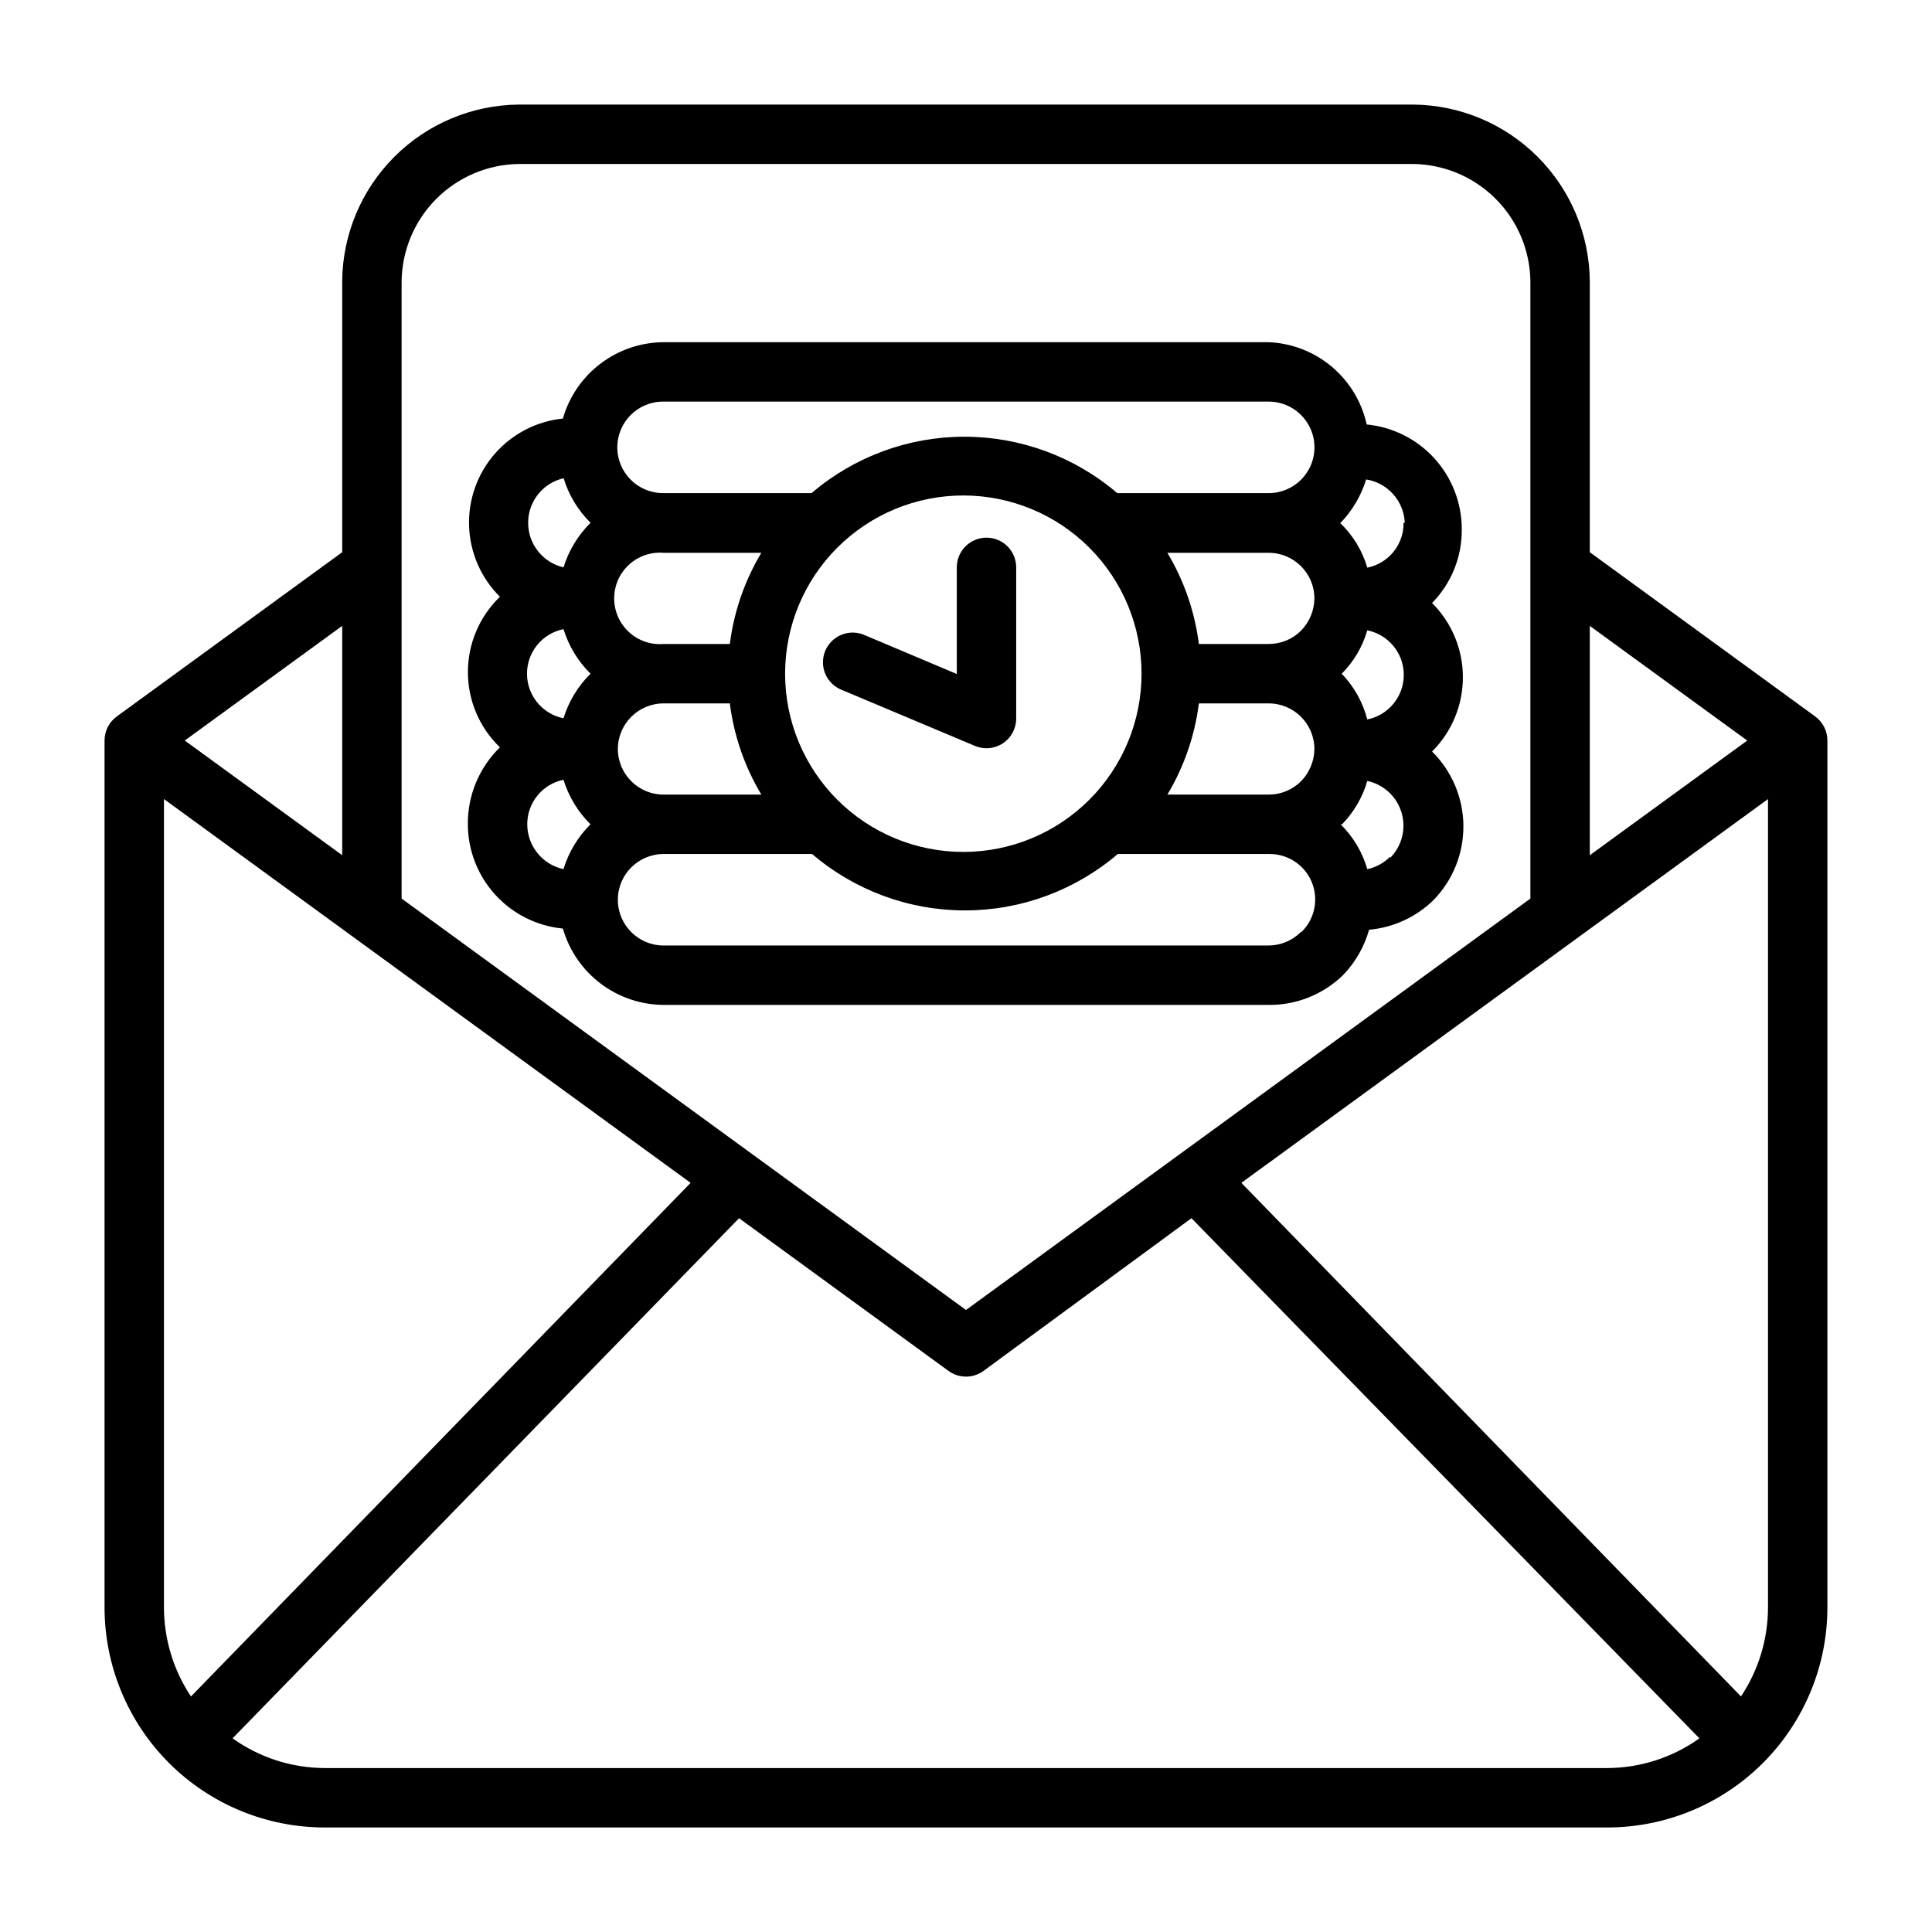
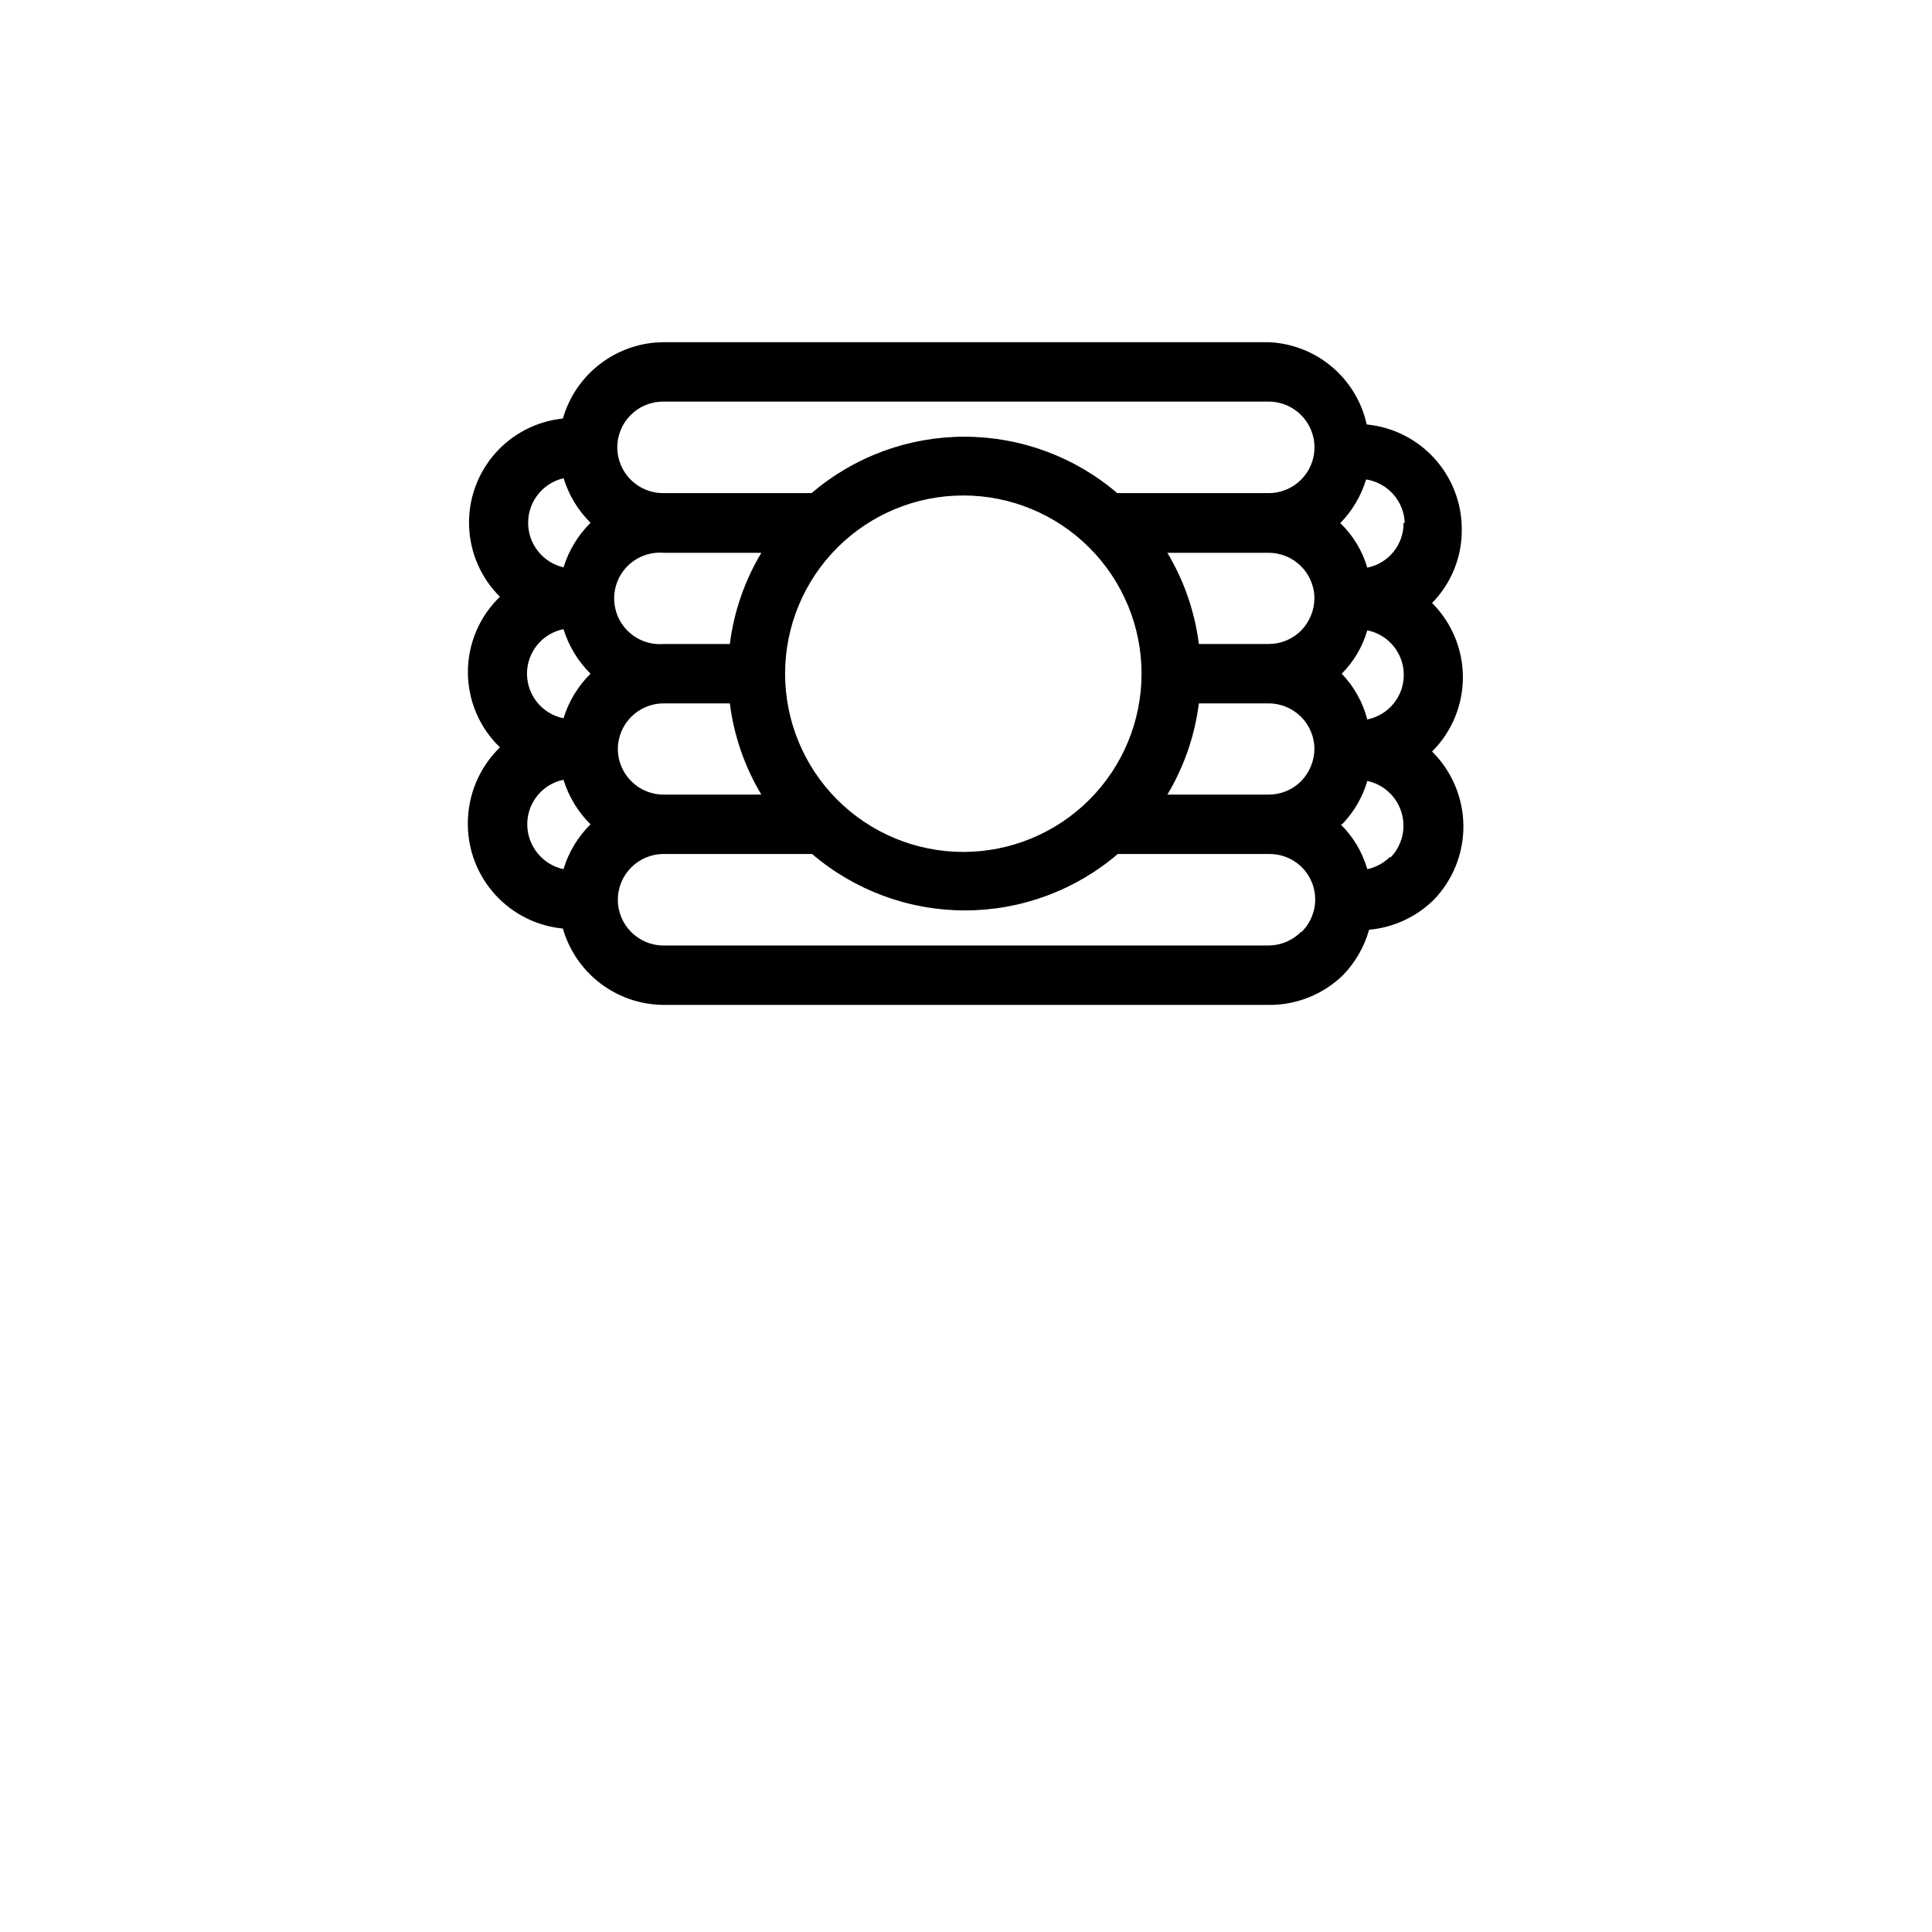
<svg xmlns="http://www.w3.org/2000/svg" fill="#000000" width="800px" height="800px" version="1.1" viewBox="144 144 512 512">
  <g>
-     <path d="m625.06 333.88-59.746-43.535v-71.871c-0.125-12.363-5.09-24.184-13.832-32.926-8.742-8.746-20.566-13.711-32.93-13.832h-237.11c-12.363 0.121-24.184 5.086-32.926 13.832-8.746 8.742-13.711 20.562-13.832 32.926v71.871l-59.75 43.535c-2.035 1.484-3.234 3.856-3.227 6.375v229.71c0 15.469 6.144 30.305 17.082 41.246 10.941 10.938 25.777 17.086 41.25 17.086h339.91c15.469 0 30.305-6.148 41.246-17.086 10.938-10.941 17.086-25.777 17.086-41.246v-229.71c0.004-2.519-1.195-4.891-3.231-6.375zm-18.027 6.375-41.719 30.387v-60.773zm-325.59-152.8h237.11c8.188 0.121 16.008 3.43 21.797 9.219 5.789 5.793 9.098 13.609 9.219 21.797v163.66l-149.57 109.03-149.57-109.03v-163.66c0.121-8.188 3.43-16.004 9.219-21.797 5.793-5.789 13.609-9.098 21.797-9.219zm-46.758 122.41v60.773l-41.723-30.387zm-47.234 45.895 139.57 101.71-132.41 136.11c-4.66-6.992-7.152-15.211-7.164-23.613zm42.59 256.79c-8.754-0.027-17.285-2.781-24.406-7.871l134.22-137.84 55.496 40.461h0.004c2.766 2.023 6.519 2.023 9.289 0l55.105-40.461 134.61 137.84c-7.121 5.09-15.648 7.844-24.402 7.871zm375.34-18.973-132.41-136.11 139.57-101.71v214.2c-0.008 8.402-2.5 16.621-7.164 23.613z" />
    <path d="m267.98 362.45c0.027 6.91 2.617 13.562 7.273 18.668 4.656 5.106 11.039 8.301 17.918 8.961 1.664 5.805 5.164 10.91 9.977 14.559 4.809 3.644 10.672 5.637 16.707 5.676h160.36c7.34 0.07 14.414-2.762 19.68-7.875 3.277-3.375 5.656-7.516 6.926-12.043 6.434-0.578 12.465-3.359 17.082-7.871 5.141-5.285 7.984-12.391 7.91-19.762-0.074-7.371-3.059-14.418-8.301-19.598 5.231-5.215 8.168-12.297 8.168-19.68 0-7.387-2.938-14.469-8.168-19.684 5.168-5.262 8.008-12.383 7.871-19.758-0.047-6.894-2.648-13.527-7.301-18.617-4.652-5.09-11.027-8.273-17.891-8.934-1.316-5.992-4.578-11.383-9.277-15.328-4.699-3.941-10.57-6.223-16.699-6.477h-160.36c-6.035 0.035-11.898 2.027-16.707 5.676-4.812 3.644-8.312 8.75-9.977 14.555-6.996 0.719-13.461 4.07-18.078 9.379-4.613 5.305-7.039 12.172-6.781 19.199 0.258 7.031 3.176 13.699 8.172 18.652-5.422 5.223-8.488 12.43-8.488 19.957 0 7.527 3.066 14.73 8.488 19.953-5.5 5.352-8.57 12.719-8.504 20.391zm15.742 0h0.004c-0.008-5.715 4.004-10.648 9.602-11.809 1.383 4.465 3.84 8.52 7.164 11.809-3.34 3.305-5.801 7.391-7.164 11.887-5.594-1.219-9.586-6.164-9.602-11.887zm177.99-32.039h18.5c6.664 0 12.078 5.379 12.121 12.043-0.027 3.211-1.297 6.285-3.539 8.582-2.277 2.273-5.367 3.547-8.582 3.543h-26.844c4.426-7.391 7.266-15.621 8.344-24.168zm37.863-7.871c3.188-3.203 5.519-7.156 6.769-11.496 5.625 1.133 9.672 6.074 9.672 11.809 0 5.738-4.047 10.68-9.672 11.809-1.18-4.555-3.512-8.727-6.769-12.121zm-7.242-19.996c-0.027 3.211-1.297 6.285-3.539 8.582-2.277 2.269-5.367 3.547-8.582 3.539h-18.5c-1.078-8.547-3.918-16.773-8.344-24.164h26.844c6.664 0 12.078 5.379 12.121 12.043zm-45.816 19.996h0.004c0 12.527-4.977 24.539-13.836 33.398-8.855 8.855-20.871 13.832-33.398 13.832-12.527 0-24.539-4.977-33.398-13.832-8.855-8.859-13.832-20.871-13.832-33.398 0-12.527 4.977-24.543 13.832-33.398 8.859-8.859 20.871-13.836 33.398-13.836 12.527 0 24.543 4.977 33.398 13.836 8.859 8.855 13.836 20.871 13.836 33.398zm-138.78 19.914c0.043-6.664 5.457-12.043 12.121-12.043h17.555c1.078 8.547 3.922 16.777 8.348 24.168h-25.902c-6.695 0-12.121-5.43-12.121-12.125zm29.676-27.789h-17.555c-3.371 0.273-6.707-0.875-9.195-3.172-2.488-2.293-3.902-5.523-3.902-8.91 0-3.383 1.414-6.617 3.902-8.91 2.488-2.297 5.824-3.445 9.195-3.172h25.902c-4.426 7.391-7.269 15.617-8.348 24.164zm-36.918 7.871v0.004c-3.324 3.285-5.781 7.34-7.164 11.809-5.625-1.133-9.672-6.074-9.672-11.809 0-5.738 4.047-10.68 9.672-11.809 1.383 4.465 3.84 8.52 7.164 11.809zm188.3 68.406 0.004 0.004c-2.269 2.293-5.356 3.598-8.582 3.621h-160.36c-6.695 0-12.121-5.426-12.121-12.121 0-6.695 5.426-12.125 12.121-12.125h39.363c11.289 9.648 25.652 14.949 40.5 14.949 14.852 0 29.211-5.301 40.5-14.949h40.148c4.914-0.051 9.363 2.883 11.25 7.418 1.887 4.535 0.832 9.762-2.668 13.207zm23.617-19.918v0.008c-1.656 1.664-3.762 2.812-6.062 3.305-1.301-4.504-3.738-8.598-7.082-11.887h0.395c3.137-3.227 5.434-7.172 6.688-11.492 4.332 0.93 7.812 4.148 9.074 8.398 1.266 4.246 0.109 8.844-3.012 11.988zm3.543-88.48v0.004c0.074 5.758-3.961 10.754-9.605 11.887-1.32-4.492-3.789-8.562-7.16-11.809 3.172-3.254 5.519-7.223 6.848-11.57 5.715 0.898 10.004 5.711 10.234 11.492zm-196.09-32.113h160.36c6.695 0 12.121 5.43 12.121 12.125 0 6.695-5.426 12.121-12.121 12.121h-40.148c-11.289-9.648-25.652-14.945-40.5-14.945-14.852 0-29.211 5.297-40.504 14.945h-39.359c-6.695 0-12.121-5.426-12.121-12.121 0-6.695 5.426-12.125 12.121-12.125zm-26.527 20.23c1.363 4.496 3.824 8.582 7.164 11.887-3.324 3.289-5.781 7.344-7.164 11.809-5.492-1.277-9.379-6.168-9.379-11.809 0-5.637 3.887-10.531 9.379-11.809z" />
-     <path d="m397.56 322.62-24.246-10.234c-1.938-0.91-4.16-0.996-6.16-0.23s-3.602 2.309-4.438 4.281c-0.836 1.973-0.832 4.195 0.008 6.164s2.449 3.512 4.449 4.269l35.188 14.801c2.43 1.027 5.215 0.77 7.414-0.684 2.203-1.457 3.527-3.922 3.527-6.559v-40.07c0-4.348-3.523-7.871-7.871-7.871-4.348 0-7.871 3.523-7.871 7.871z" />
  </g>
</svg>